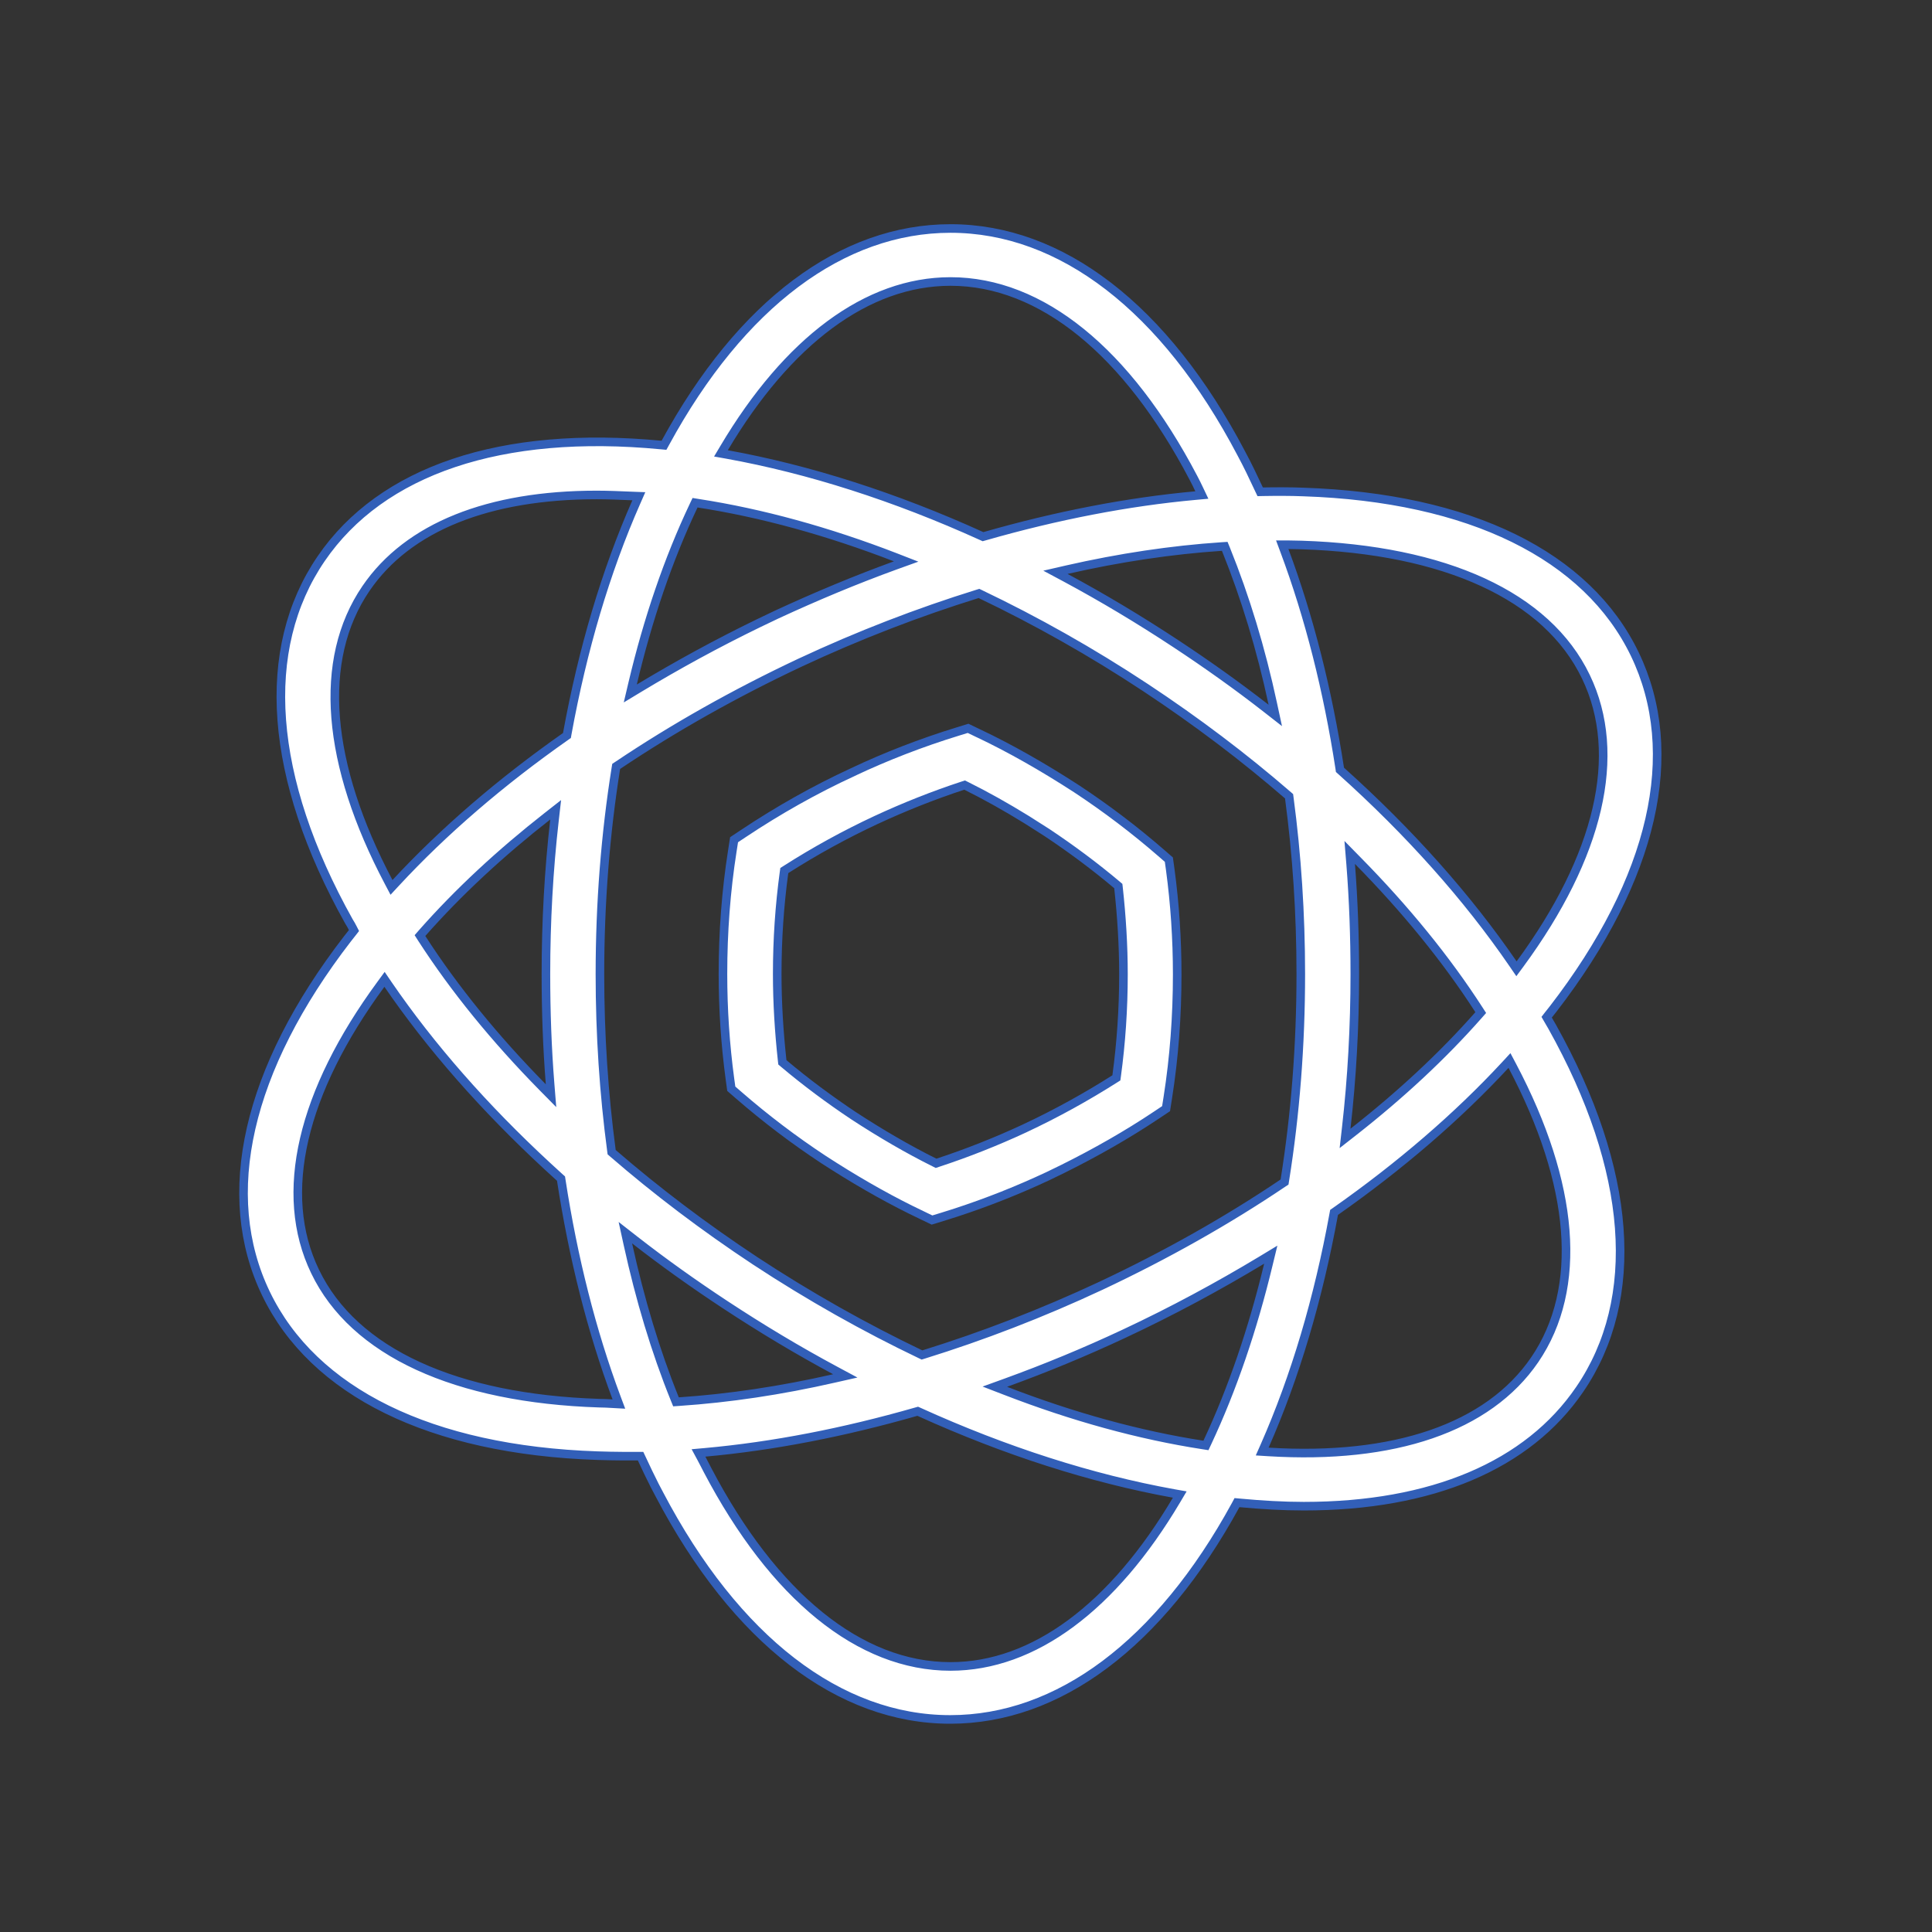
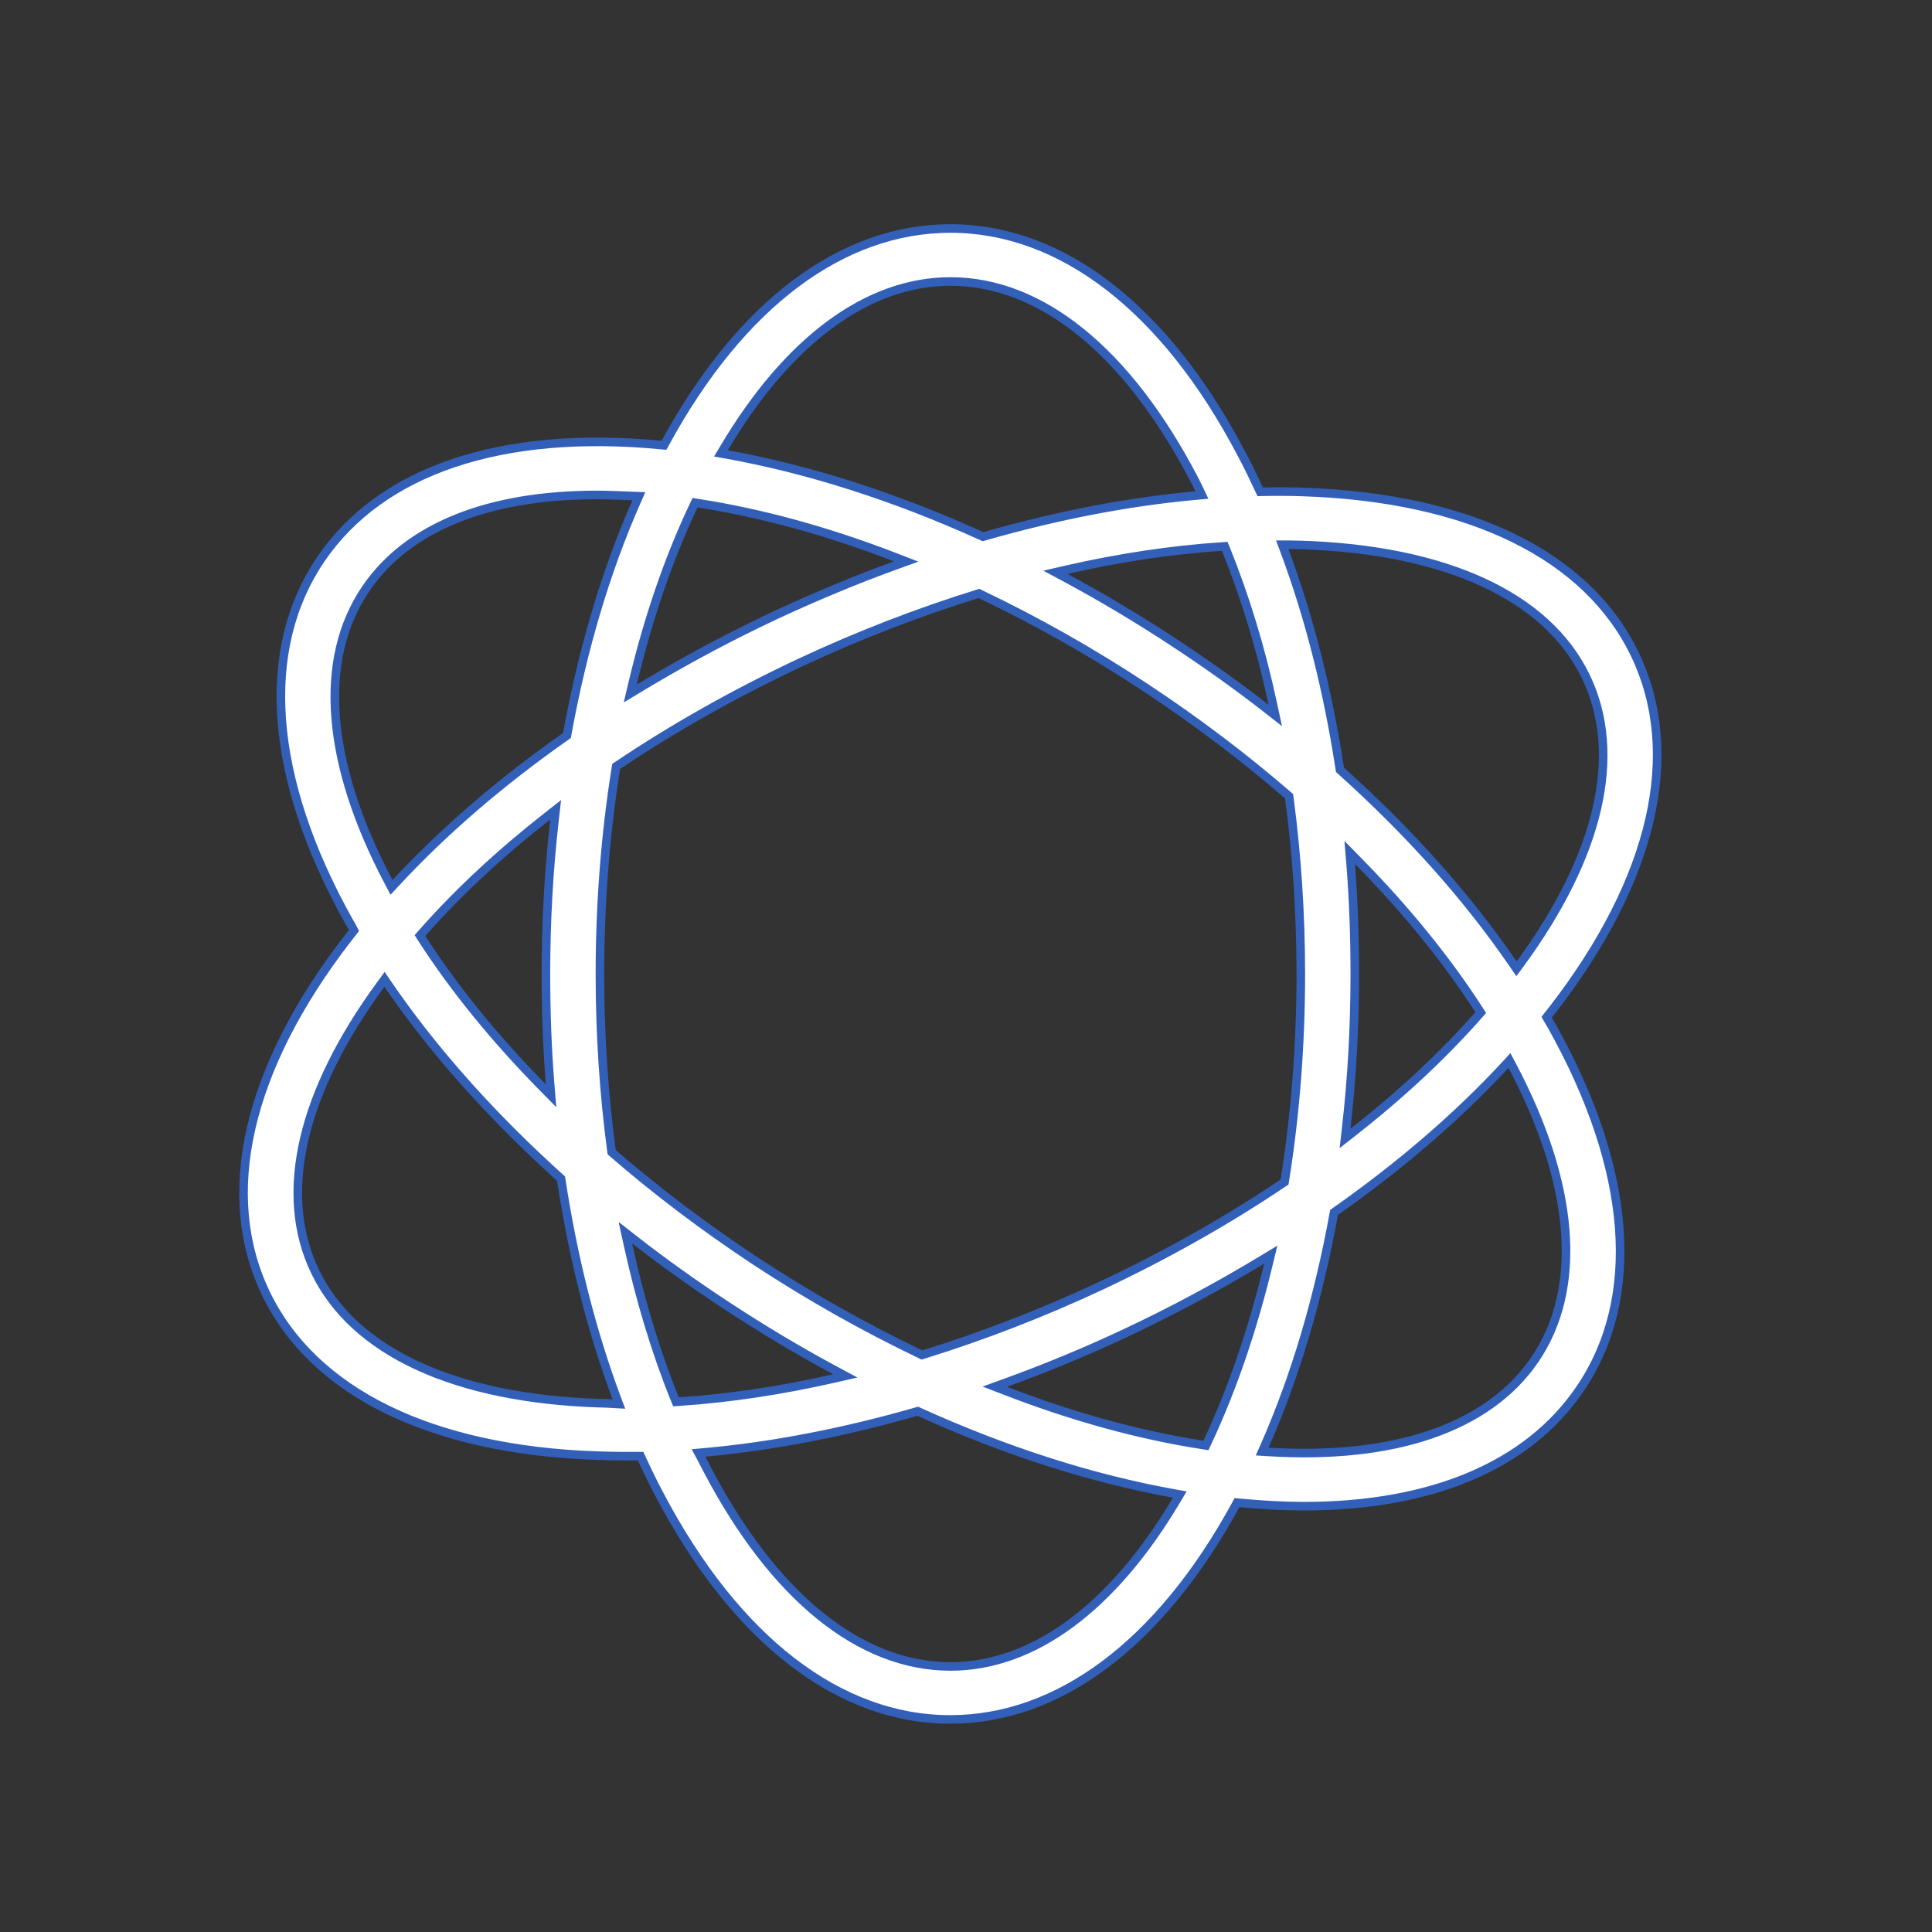
<svg xmlns="http://www.w3.org/2000/svg" width="90" height="90" viewBox="0 0 90 90" fill="none">
  <rect x="0" y="0" width="90" height="90" fill="#333333" stroke="none" />
  <path d="M44.278 10.644C49.431 10.644 54.26 14.334 57.827 21.127L57.828 21.129C58.116 21.661 58.381 22.219 58.648 22.792L58.704 22.91L58.834 22.907C59.475 22.896 60.103 22.895 60.717 22.919C68.483 23.181 73.941 25.88 76.153 30.468C78.364 35.055 77.053 40.913 72.349 47.005L72.348 47.006C72.314 47.051 72.279 47.094 72.243 47.139C72.207 47.183 72.168 47.231 72.129 47.282L72.049 47.386L72.115 47.501C72.146 47.557 72.177 47.61 72.207 47.66C72.238 47.712 72.267 47.761 72.296 47.812C76.045 54.511 76.471 60.505 73.593 64.717C71.178 68.265 66.699 70.164 60.737 70.164C59.773 70.164 58.783 70.105 57.754 70.01L57.623 69.998L57.561 70.114C54.02 76.596 49.3 80.098 44.265 80.098C39.112 80.098 34.283 76.408 30.716 69.615L30.715 69.612L30.502 69.208C30.294 68.8 30.095 68.379 29.895 67.95L29.84 67.834H29.033C28.828 67.834 28.626 67.831 28.425 67.826L27.825 67.81C20.059 67.548 14.602 64.849 12.39 60.261C10.178 55.674 11.49 49.817 16.194 43.724L16.195 43.723C16.229 43.678 16.264 43.635 16.3 43.59C16.336 43.546 16.375 43.498 16.413 43.447L16.49 43.348L16.433 43.236C16.383 43.136 16.32 43.025 16.256 42.925C12.51 36.228 12.085 30.235 14.962 26.024C17.77 21.915 23.351 20.017 30.799 20.731L30.931 20.743L30.995 20.627C34.524 14.146 39.243 10.644 44.278 10.644ZM42.68 65.762C39.314 66.727 36.01 67.37 32.841 67.656L32.539 67.683L32.683 67.95C32.73 68.036 32.775 68.124 32.821 68.214C32.866 68.302 32.912 68.393 32.961 68.485C36.035 74.341 40.036 77.629 44.278 77.629C48.159 77.629 51.856 74.856 54.811 69.869L54.958 69.621L54.674 69.571C50.854 68.881 46.837 67.595 42.818 65.772L42.751 65.742L42.68 65.762ZM70.126 49.61C67.889 52.024 65.216 54.322 62.213 56.431L62.146 56.478L62.131 56.559C61.417 60.478 60.34 64.121 58.914 67.356L58.798 67.618L59.084 67.636C64.919 67.996 69.321 66.523 71.494 63.341C73.767 60.01 73.353 55.151 70.449 49.652L70.317 49.403L70.126 49.61ZM58.787 58.695C56.752 59.922 54.608 61.079 52.368 62.127C50.539 62.985 48.686 63.748 46.845 64.415L46.343 64.597L46.841 64.789C49.975 66.001 53.074 66.854 56.03 67.311L56.177 67.334L56.241 67.198C57.413 64.698 58.365 61.9 59.084 58.912L59.197 58.447L58.787 58.695ZM17.746 45.85C14.061 50.868 12.928 55.601 14.677 59.228C16.488 63.001 21.241 65.149 27.921 65.365V65.365H27.927C28.115 65.365 28.316 65.377 28.524 65.389L28.83 65.406L28.722 65.118C27.562 62.013 26.702 58.597 26.145 54.975L26.134 54.904L26.081 54.857L25.493 54.318C22.573 51.617 20.066 48.766 18.072 45.856L17.913 45.622L17.746 45.85ZM29.25 57.964C29.811 60.519 30.531 62.933 31.435 65.168L31.49 65.303L31.633 65.293C33.965 65.137 36.381 64.776 38.856 64.212L39.377 64.094L38.906 63.841C37.175 62.912 35.467 61.887 33.784 60.779C32.318 59.813 30.913 58.812 29.569 57.764L29.132 57.423L29.25 57.964ZM45.53 27.668C42.788 28.52 40.01 29.587 37.269 30.869C34.236 32.296 31.384 33.903 28.776 35.654L28.704 35.702L28.69 35.788C28.202 38.847 27.947 42.074 27.947 45.383C27.947 48.2 28.13 50.947 28.483 53.597L28.493 53.672L28.55 53.722C30.585 55.485 32.803 57.163 35.178 58.734C37.712 60.4 40.296 61.851 42.879 63.086L42.95 63.12L43.025 63.097C45.766 62.246 48.544 61.179 51.286 59.896C54.319 58.469 57.171 56.862 59.767 55.111L59.839 55.063L59.853 54.977C60.341 51.918 60.596 48.692 60.596 45.383C60.596 42.566 60.413 39.819 60.06 37.168L60.05 37.093L59.993 37.043C57.958 35.28 55.74 33.602 53.365 32.032C50.843 30.365 48.259 28.914 45.675 27.679L45.605 27.645L45.53 27.668ZM62.919 40.259C63.052 41.938 63.112 43.643 63.112 45.383C63.112 47.814 62.979 50.221 62.712 52.556L62.658 53.031L63.035 52.736C65.241 51.008 67.206 49.182 68.879 47.283L68.979 47.17L68.897 47.043C67.37 44.675 65.467 42.346 63.26 40.103L62.874 39.71L62.919 40.259ZM25.508 38.018C23.302 39.745 21.337 41.57 19.663 43.469L19.564 43.583L19.645 43.71C21.172 46.078 23.076 48.407 25.283 50.651L25.669 51.042L25.625 50.494C25.491 48.815 25.431 47.111 25.431 45.37C25.431 42.939 25.564 40.532 25.831 38.197L25.885 37.723L25.508 38.018ZM59.833 25.647C60.993 28.752 61.853 32.169 62.41 35.79L62.42 35.862L62.474 35.91C65.646 38.757 68.356 41.793 70.484 44.898L70.643 45.13L70.81 44.904C74.495 39.885 75.626 35.152 73.877 31.526C72.066 27.753 67.314 25.604 60.634 25.388H60.627C60.528 25.388 60.427 25.385 60.325 25.382C60.224 25.379 60.121 25.376 60.02 25.376H59.732L59.833 25.647ZM27.794 23.057C22.782 23.057 19.009 24.537 17.049 27.412C14.776 30.744 15.202 35.591 18.106 41.089L18.238 41.339L18.43 41.132C20.666 38.717 23.34 36.419 26.342 34.311L26.41 34.263L26.424 34.183C27.139 30.263 28.215 26.621 29.641 23.386L29.759 23.117L29.466 23.106C28.897 23.082 28.334 23.057 27.794 23.057ZM56.909 25.46C54.578 25.616 52.162 25.976 49.687 26.54L49.166 26.66L49.637 26.912C51.368 27.842 53.076 28.866 54.759 29.975C56.225 30.941 57.63 31.941 58.974 32.989L59.408 33.328L59.292 32.79C58.744 30.234 58.011 27.82 57.108 25.585L57.053 25.451L56.909 25.46ZM32.314 23.554C31.129 26.055 30.177 28.853 29.47 31.841L29.361 32.305L29.768 32.059C31.549 30.985 33.413 29.965 35.352 29.025L36.187 28.626C38.017 27.78 39.87 27.005 41.709 26.338L42.211 26.157L41.713 25.963C38.58 24.752 35.481 23.899 32.526 23.443L32.378 23.419L32.314 23.554ZM44.278 13.113C40.385 13.113 36.687 15.898 33.732 20.872L33.584 21.12L33.869 21.171C37.689 21.861 41.706 23.147 45.725 24.97L45.792 25L45.863 24.98C49.229 24.015 52.545 23.372 55.702 23.086L55.987 23.06L55.864 22.801C55.779 22.622 55.691 22.438 55.591 22.253C52.518 16.398 48.519 13.113 44.278 13.113Z" fill="white" stroke="#325FB8" stroke-width="0.4" />
-   <path d="M45.55 34.147H45.552C47.037 34.848 48.583 35.728 50.144 36.74C51.533 37.655 52.862 38.665 54.094 39.735L54.45 40.045L54.513 40.497C54.73 42.101 54.839 43.753 54.839 45.393C54.839 47.344 54.694 49.27 54.404 51.112L54.32 51.646L53.872 51.945C52.519 52.85 51.044 53.691 49.49 54.462L48.82 54.787C47.446 55.432 46.006 56.005 44.527 56.488L43.89 56.689L43.417 56.834L42.966 56.617L42.965 56.616L42.406 56.345C41.094 55.694 39.739 54.909 38.373 54.023C36.984 53.108 35.655 52.098 34.423 51.028L34.066 50.718L34.004 50.267C33.787 48.663 33.678 47.011 33.678 45.37C33.678 43.419 33.823 41.493 34.113 39.651L34.196 39.117L34.645 38.819C36.252 37.749 37.957 36.785 39.709 35.977L39.709 35.976C41.267 35.239 42.923 34.597 44.627 34.074L45.097 33.929L45.55 34.147ZM44.858 36.597C43.465 37.054 42.11 37.595 40.816 38.196H40.815C39.374 38.869 37.969 39.638 36.614 40.504L36.536 40.553L36.523 40.645C36.315 42.172 36.206 43.759 36.206 45.37C36.206 46.717 36.291 48.075 36.437 49.408L36.446 49.487L36.507 49.539C37.534 50.405 38.633 51.222 39.768 51.979L39.77 51.98C41.039 52.808 42.297 53.541 43.532 54.155L43.605 54.192L43.683 54.166C45.075 53.709 46.431 53.169 47.725 52.568L47.726 52.567C49.216 51.87 50.621 51.089 51.927 50.26L52.005 50.211L52.018 50.118C52.226 48.591 52.335 47.004 52.335 45.393C52.335 44.046 52.25 42.688 52.104 41.355L52.095 41.276L52.034 41.224C51.007 40.358 49.908 39.541 48.773 38.785L48.771 38.784L47.822 38.18C46.875 37.596 45.935 37.068 45.009 36.608L44.936 36.572L44.858 36.597Z" fill="white" stroke="#325FB8" stroke-width="0.4" />
</svg>